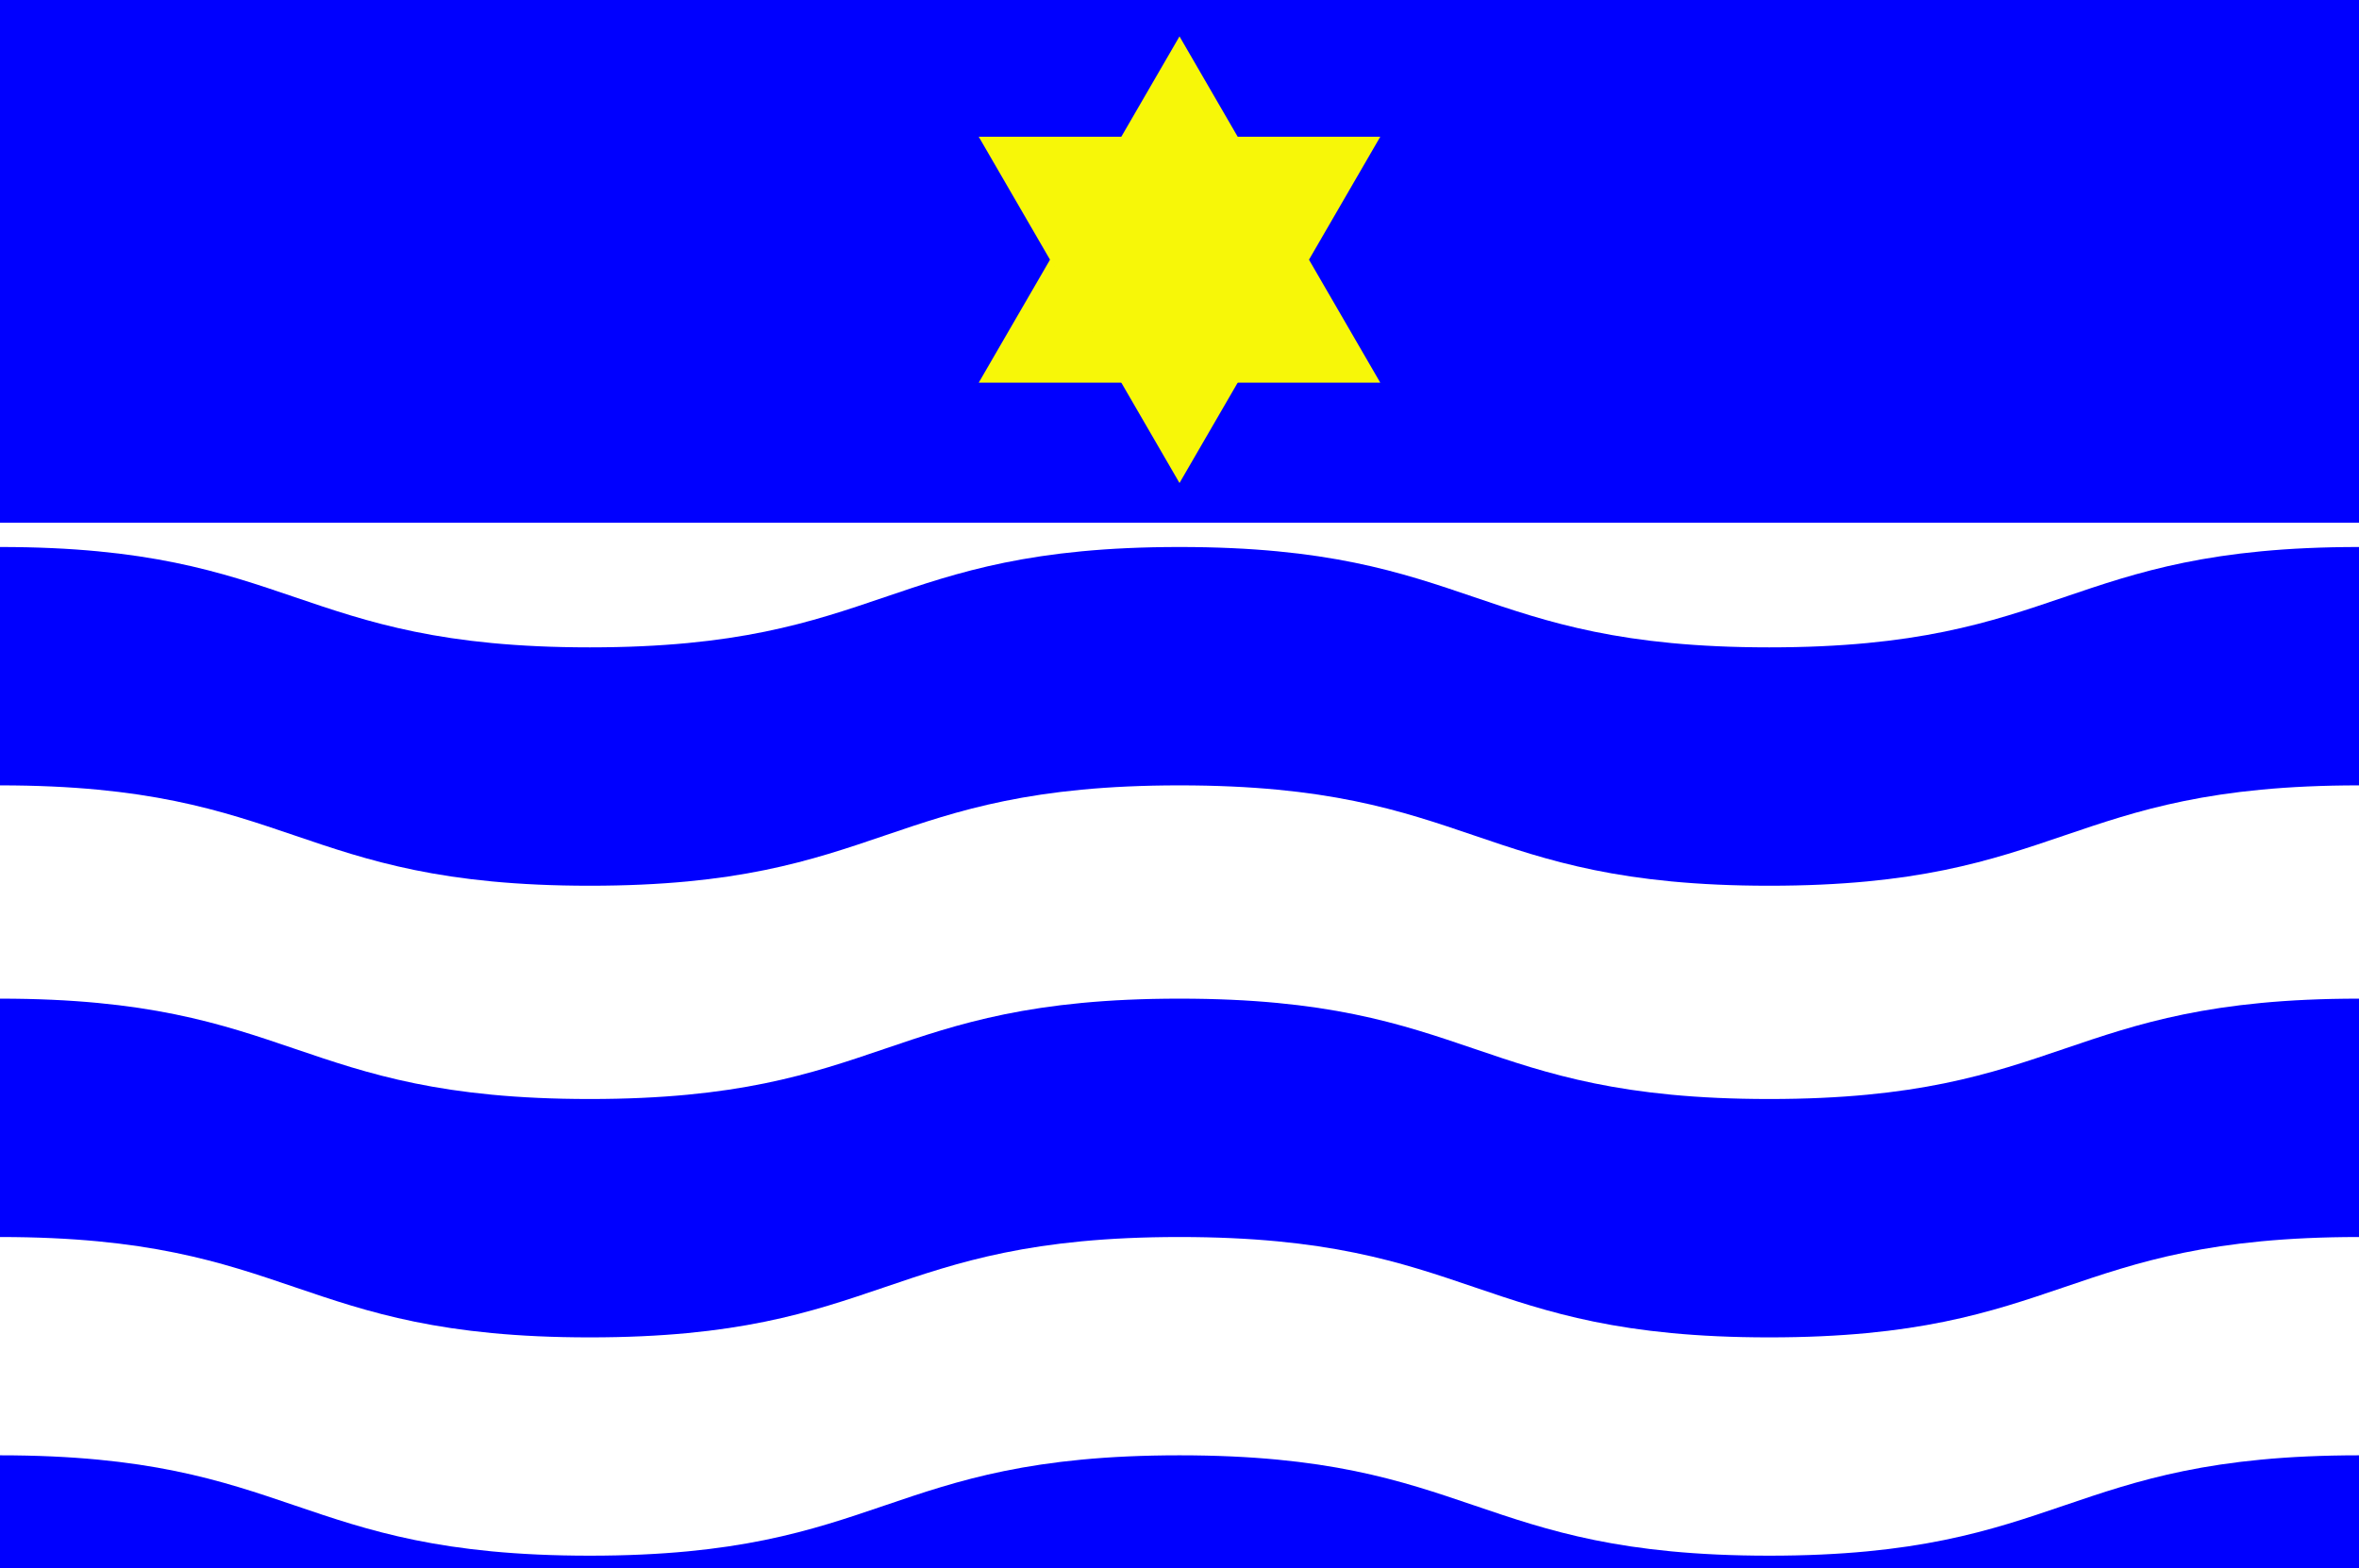
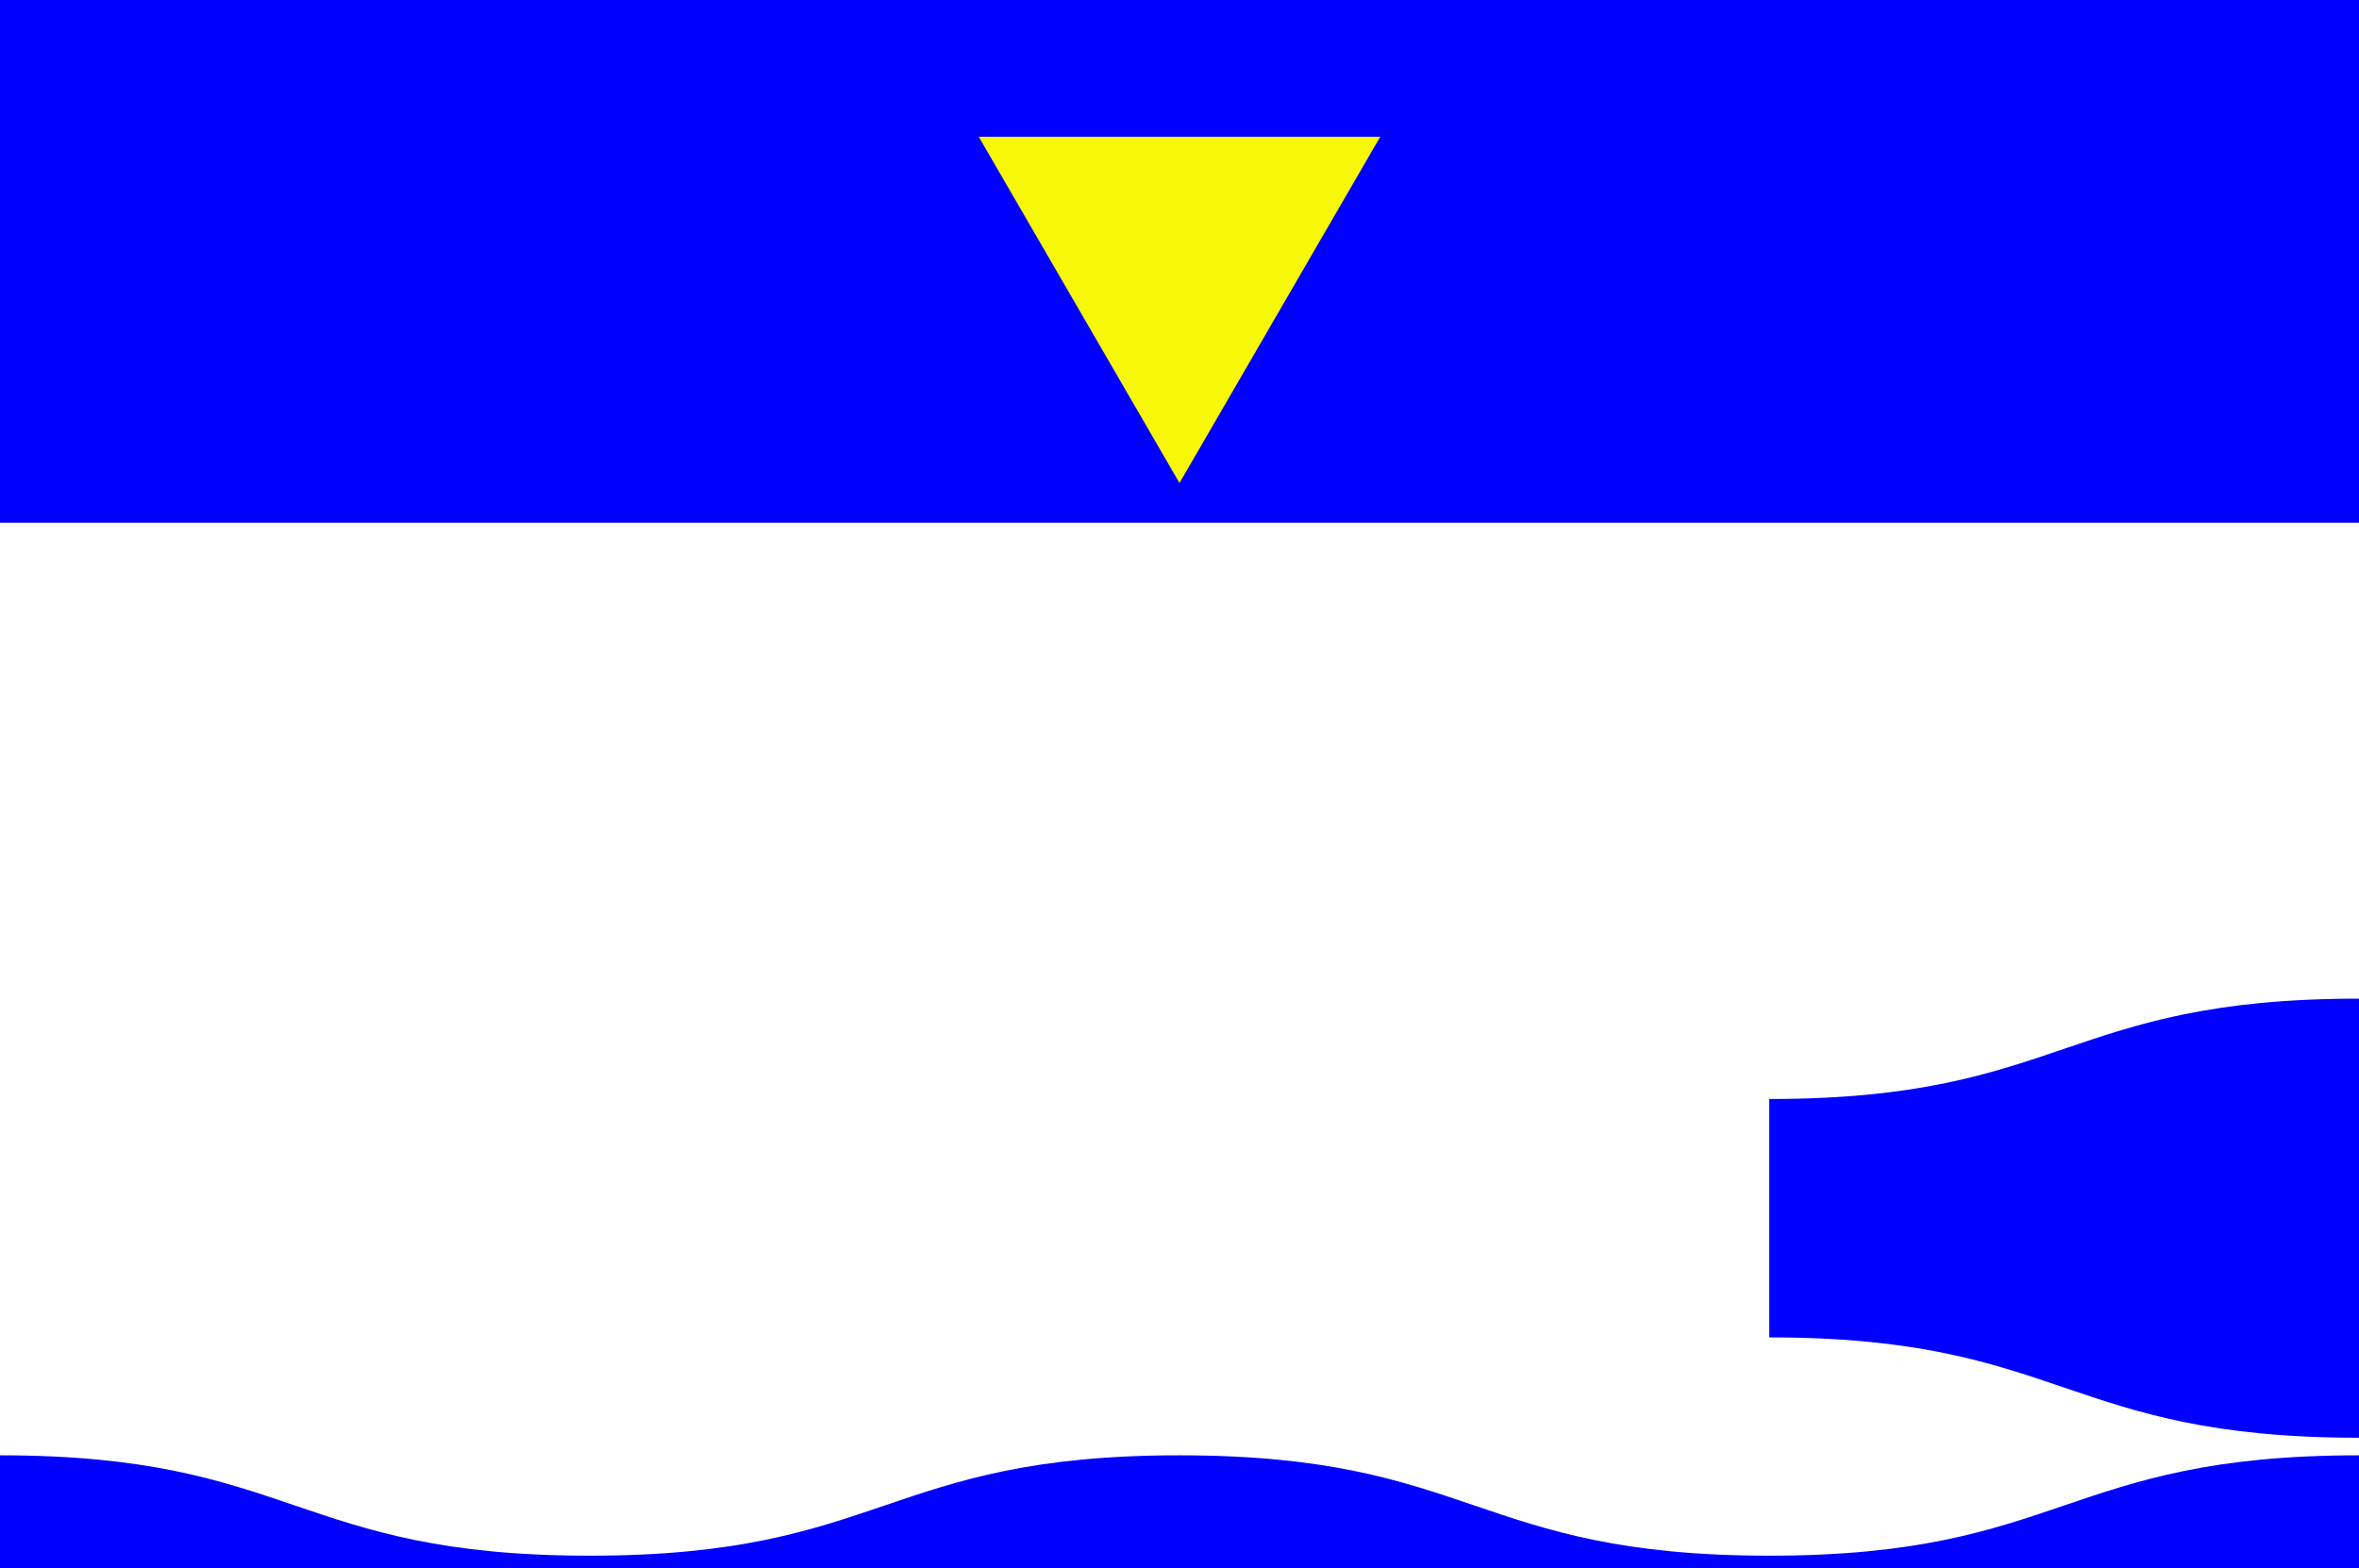
<svg xmlns="http://www.w3.org/2000/svg" enable-background="new 0 0 188 125" height="125" viewBox="0 0 188 125" width="188">
-   <path d="m0 0h188v125h-188z" fill="#fff" />
  <g fill="#00f">
    <path d="m0 0h188v41.667h-188z" />
-     <path d="m188 79.6c-23.5 0-23.5 8-47 8s-23.5-8-47-8-23.5 8-47 8-23.5-8-47-8v19c23.5 0 23.5 8 47 8s23.5-8 47-8 23.5 8 47 8 23.5-8 47-8z" />
+     <path d="m188 79.6c-23.5 0-23.5 8-47 8v19c23.5 0 23.5 8 47 8s23.5-8 47-8 23.5 8 47 8 23.5-8 47-8z" />
    <path d="m188 116c-23.5 0-23.5 8-47 8s-23.5-8-47-8-23.5 8-47 8-23.5-8-47-8v19c23.5 0 23.5 8 47 8s23.5-8 47-8 23.5 8 47 8 23.5-8 47-8z" />
-     <path d="m188 43.6c-23.5 0-23.5 8-47 8s-23.5-8-47-8-23.5 8-47 8-23.5-8-47-8v19c23.5 0 23.5 8 47 8s23.5-8 47-8 23.5 8 47 8 23.5-8 47-8z" />
  </g>
-   <path d="m78 30.5 16-27.6 16 27.6z" fill="#f7f708" />
  <path d="m78 10.9 16 27.6 16-27.6z" fill="#f7f708" />
</svg>